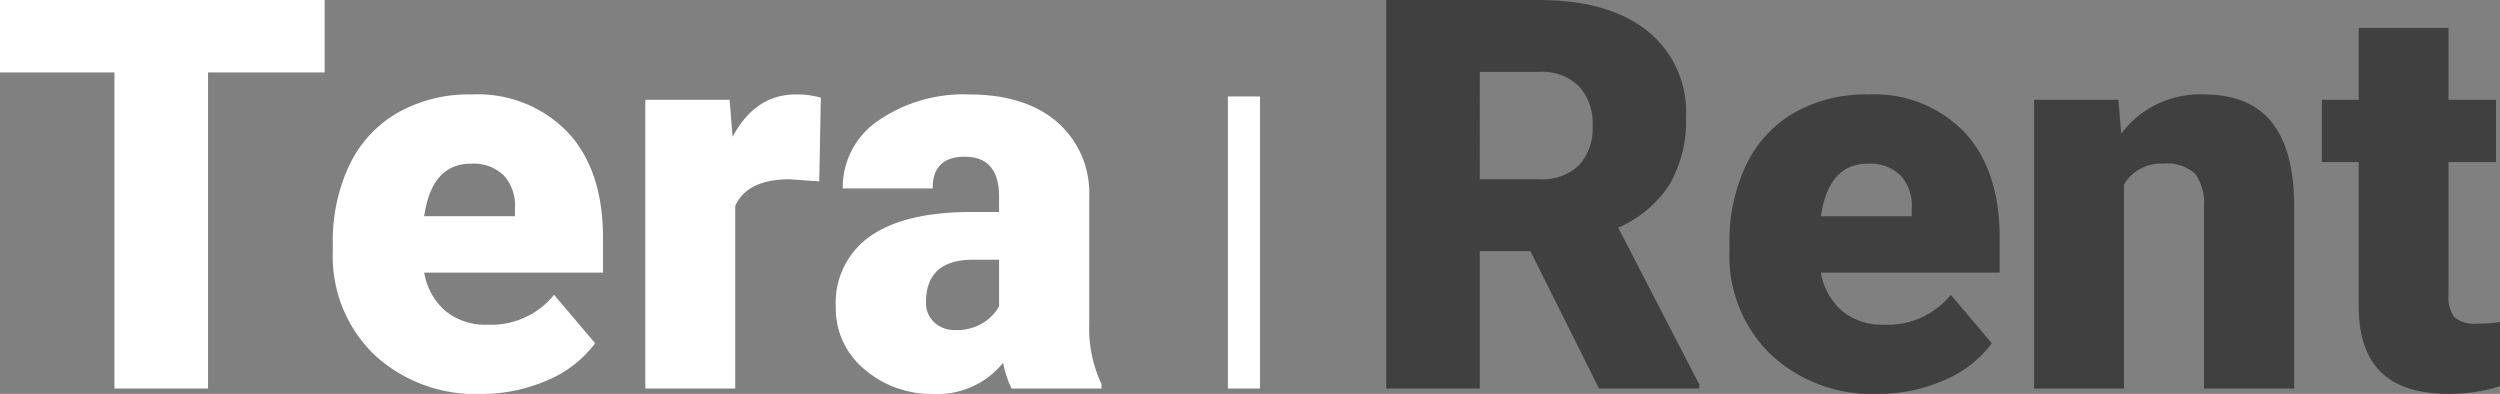
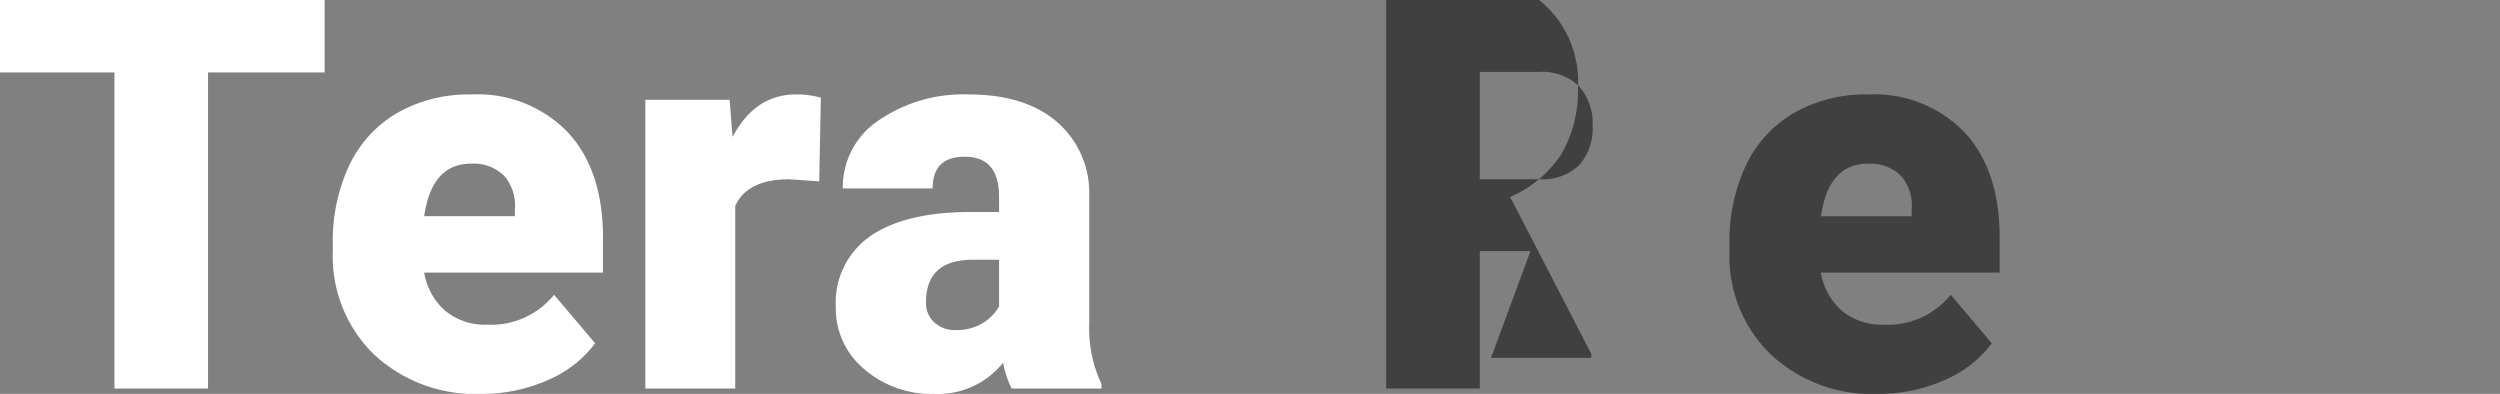
<svg xmlns="http://www.w3.org/2000/svg" width="237.74" height="37.457" viewBox="0 0 237.74 37.457">
  <rect x="0" y="0" width="237.74" height="37.457" fill="#808080" stroke="none" />
  <defs>
    <clipPath id="clip-path">
      <rect id="Rectángulo_2" data-name="Rectángulo 2" width="237.74" height="37.457" fill="#fff" />
    </clipPath>
  </defs>
  <g id="Grupo_158" data-name="Grupo 158" transform="translate(0 0)">
    <path id="Trazado_1" data-name="Trazado 1" d="M0,0V6.889H10.883V36.947h8.9V6.889H30.871V0Z" transform="translate(0 0)" fill="#fff" />
    <g id="Grupo_2" data-name="Grupo 2" transform="translate(0 0)">
      <g id="Grupo_1" data-name="Grupo 1" clip-path="url(#clip-path)">
        <path id="Trazado_2" data-name="Trazado 2" d="M634.225,204.476A14.1,14.1,0,0,1,624,200.707,13.019,13.019,0,0,1,620.1,190.9v-.711a16.874,16.874,0,0,1,1.56-7.435,11.422,11.422,0,0,1,4.553-4.988,13.746,13.746,0,0,1,7.1-1.764,11.873,11.873,0,0,1,9.131,3.594q3.349,3.594,3.349,10.021v3.327h-17a6.167,6.167,0,0,0,2,3.63,5.959,5.959,0,0,0,4.008,1.32,7.678,7.678,0,0,0,6.341-2.843l3.906,4.612a10.912,10.912,0,0,1-4.528,3.51,15.328,15.328,0,0,1-6.3,1.3m-.964-21.893q-3.755,0-4.464,5h8.625v-.663a4.277,4.277,0,0,0-1.041-3.2,4.127,4.127,0,0,0-3.12-1.135" transform="translate(-588.452 -167.018)" fill="#fff" />
        <path id="Trazado_3" data-name="Trazado 3" d="M1219.079,184.266l-2.816-.2q-4.033,0-5.174,2.536v17.367h-8.549V176.51h8.016l.279,3.527q2.155-4.037,6.011-4.037a8.317,8.317,0,0,1,2.384.305Z" transform="translate(-1141.172 -167.018)" fill="#fff" />
        <path id="Trazado_4" data-name="Trazado 4" d="M1574.267,203.965a9.563,9.563,0,0,1-.812-2.45,7.955,7.955,0,0,1-6.595,2.961,9.728,9.728,0,0,1-6.6-2.35,7.482,7.482,0,0,1-2.713-5.906,7.691,7.691,0,0,1,3.3-6.757q3.3-2.287,9.588-2.287h2.639v-1.454q0-3.8-3.272-3.8-3.044,0-3.043,3.011h-8.549a7.647,7.647,0,0,1,3.387-6.451,14.245,14.245,0,0,1,8.637-2.48q5.251,0,8.294,2.564a8.913,8.913,0,0,1,3.12,7.029v12.156a12.434,12.434,0,0,0,1.167,5.786v.431Zm-5.352-5.562a4.733,4.733,0,0,0,2.651-.691,4.324,4.324,0,0,0,1.51-1.563v-4.431h-2.486q-4.465,0-4.465,4.047a2.481,2.481,0,0,0,.786,1.909,2.833,2.833,0,0,0,2,.73" transform="translate(-1478.066 -167.018)" fill="#fff" />
-         <path id="Trazado_5" data-name="Trazado 5" d="M2596.767,23.883h-4.819V36.947h-8.9V0h14.535q6.569,0,10.274,2.916a9.882,9.882,0,0,1,3.7,8.239,12.009,12.009,0,0,1-1.56,6.389,11.073,11.073,0,0,1-4.883,4.107l7.711,14.914v.381h-9.537Zm-4.819-6.838h5.631a5.045,5.045,0,0,0,3.817-1.34,5.188,5.188,0,0,0,1.281-3.738,5.25,5.25,0,0,0-1.294-3.764,5,5,0,0,0-3.8-1.365h-5.631Z" transform="translate(-2451.227)" fill="#404040" />
+         <path id="Trazado_5" data-name="Trazado 5" d="M2596.767,23.883h-4.819V36.947h-8.9V0h14.535a9.882,9.882,0,0,1,3.7,8.239,12.009,12.009,0,0,1-1.56,6.389,11.073,11.073,0,0,1-4.883,4.107l7.711,14.914v.381h-9.537Zm-4.819-6.838h5.631a5.045,5.045,0,0,0,3.817-1.34,5.188,5.188,0,0,0,1.281-3.738,5.25,5.25,0,0,0-1.294-3.764,5,5,0,0,0-3.8-1.365h-5.631Z" transform="translate(-2451.227)" fill="#404040" />
        <path id="Trazado_6" data-name="Trazado 6" d="M3236.96,204.476a14.1,14.1,0,0,1-10.222-3.768,13.019,13.019,0,0,1-3.907-9.809v-.711a16.873,16.873,0,0,1,1.56-7.435,11.422,11.422,0,0,1,4.553-4.988,13.747,13.747,0,0,1,7.1-1.764,11.873,11.873,0,0,1,9.131,3.594q3.349,3.594,3.349,10.021v3.327h-17a6.168,6.168,0,0,0,2,3.63,5.96,5.96,0,0,0,4.008,1.32,7.679,7.679,0,0,0,6.342-2.843l3.906,4.612a10.908,10.908,0,0,1-4.528,3.51,15.328,15.328,0,0,1-6.3,1.3M3236,182.583q-3.754,0-4.465,5h8.625v-.663a4.277,4.277,0,0,0-1.04-3.2,4.127,4.127,0,0,0-3.12-1.135" transform="translate(-3058.365 -167.018)" fill="#404040" />
-         <path id="Trazado_7" data-name="Trazado 7" d="M3798.441,176.51l.279,3.222a9.3,9.3,0,0,1,7.838-3.733q4.287,0,6.405,2.564t2.195,7.714v17.688h-8.574V186.621a4.642,4.642,0,0,0-.837-3.06,3.871,3.871,0,0,0-3.043-.978,4.076,4.076,0,0,0-3.729,1.981v19.4h-8.548V176.51Z" transform="translate(-3596.994 -167.018)" fill="#404040" />
-         <path id="Trazado_8" data-name="Trazado 8" d="M4338.669,52v6.838h4.515v5.92h-4.515V77.347a3.22,3.22,0,0,0,.558,2.162,2.985,2.985,0,0,0,2.207.61,12.5,12.5,0,0,0,2.132-.152v6.1a15.809,15.809,0,0,1-4.821.734q-4.413,0-6.519-2.083t-2.1-6.324V64.758h-3.5v-5.92h3.5V52Z" transform="translate(-4105.825 -49.346)" fill="#404040" />
-         <rect id="Rectángulo_1" data-name="Rectángulo 1" width="3.055" height="27.774" transform="translate(116.767 9.173)" fill="#fff" />
      </g>
    </g>
  </g>
</svg>